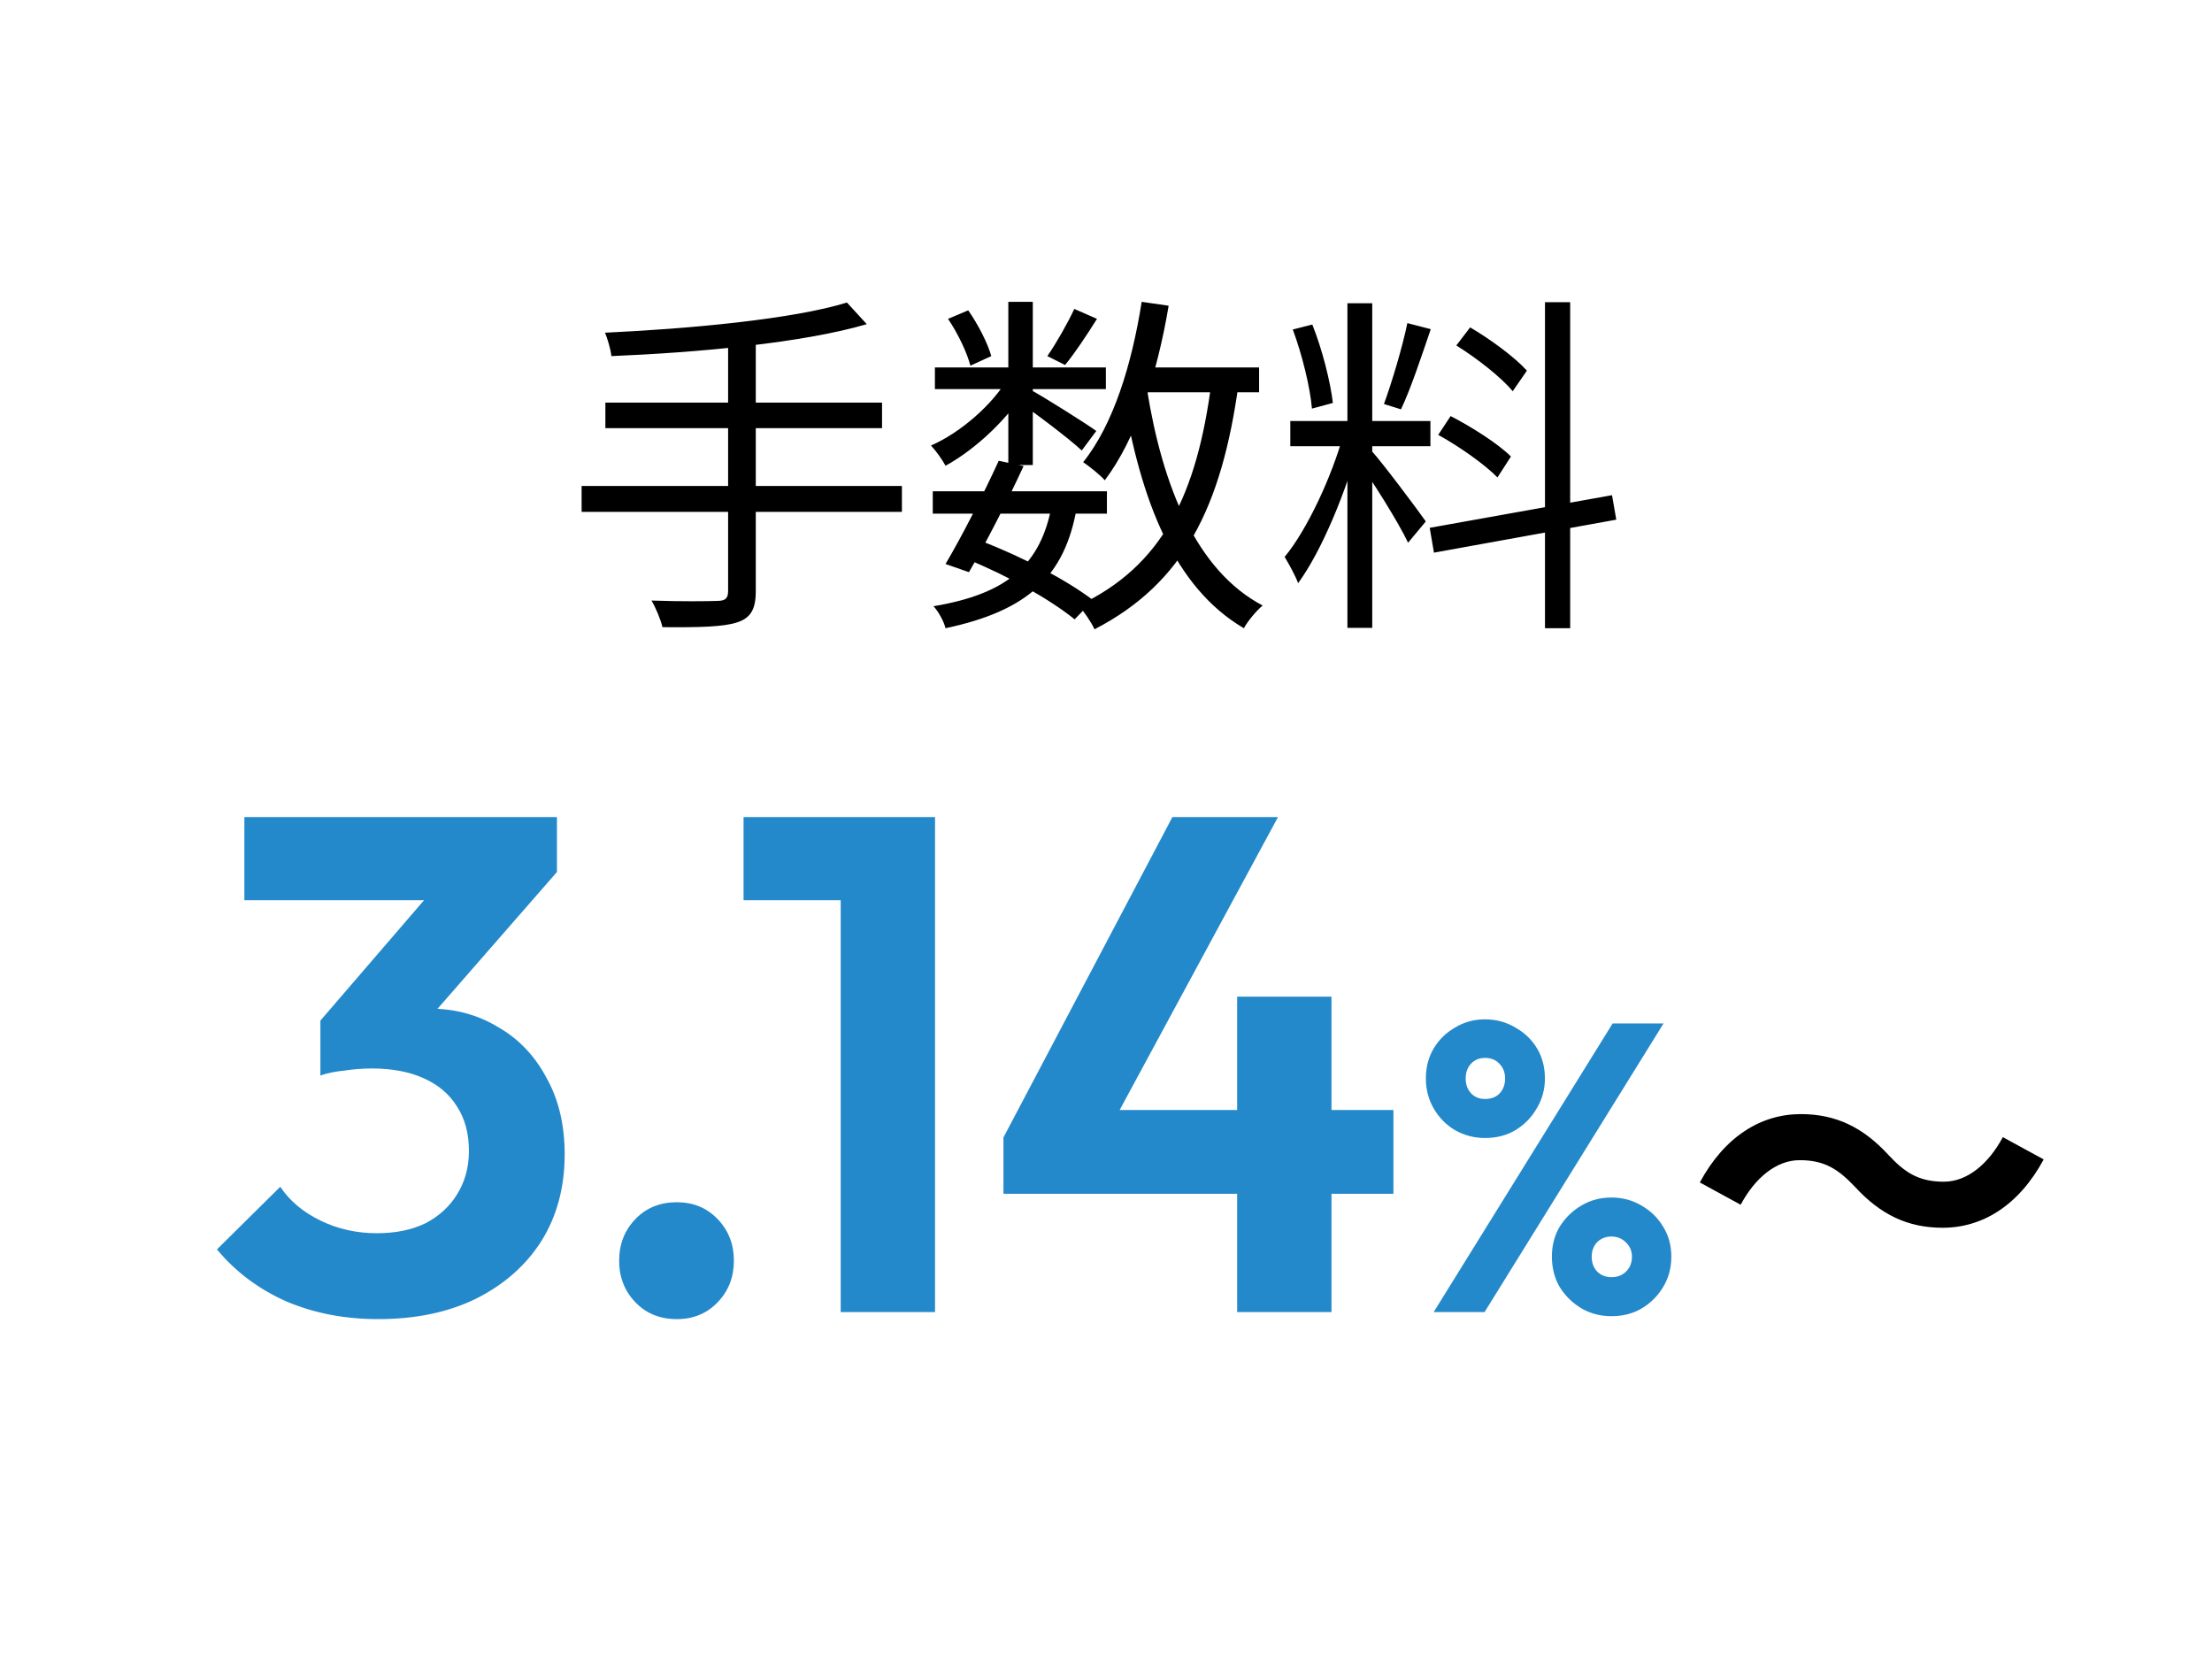
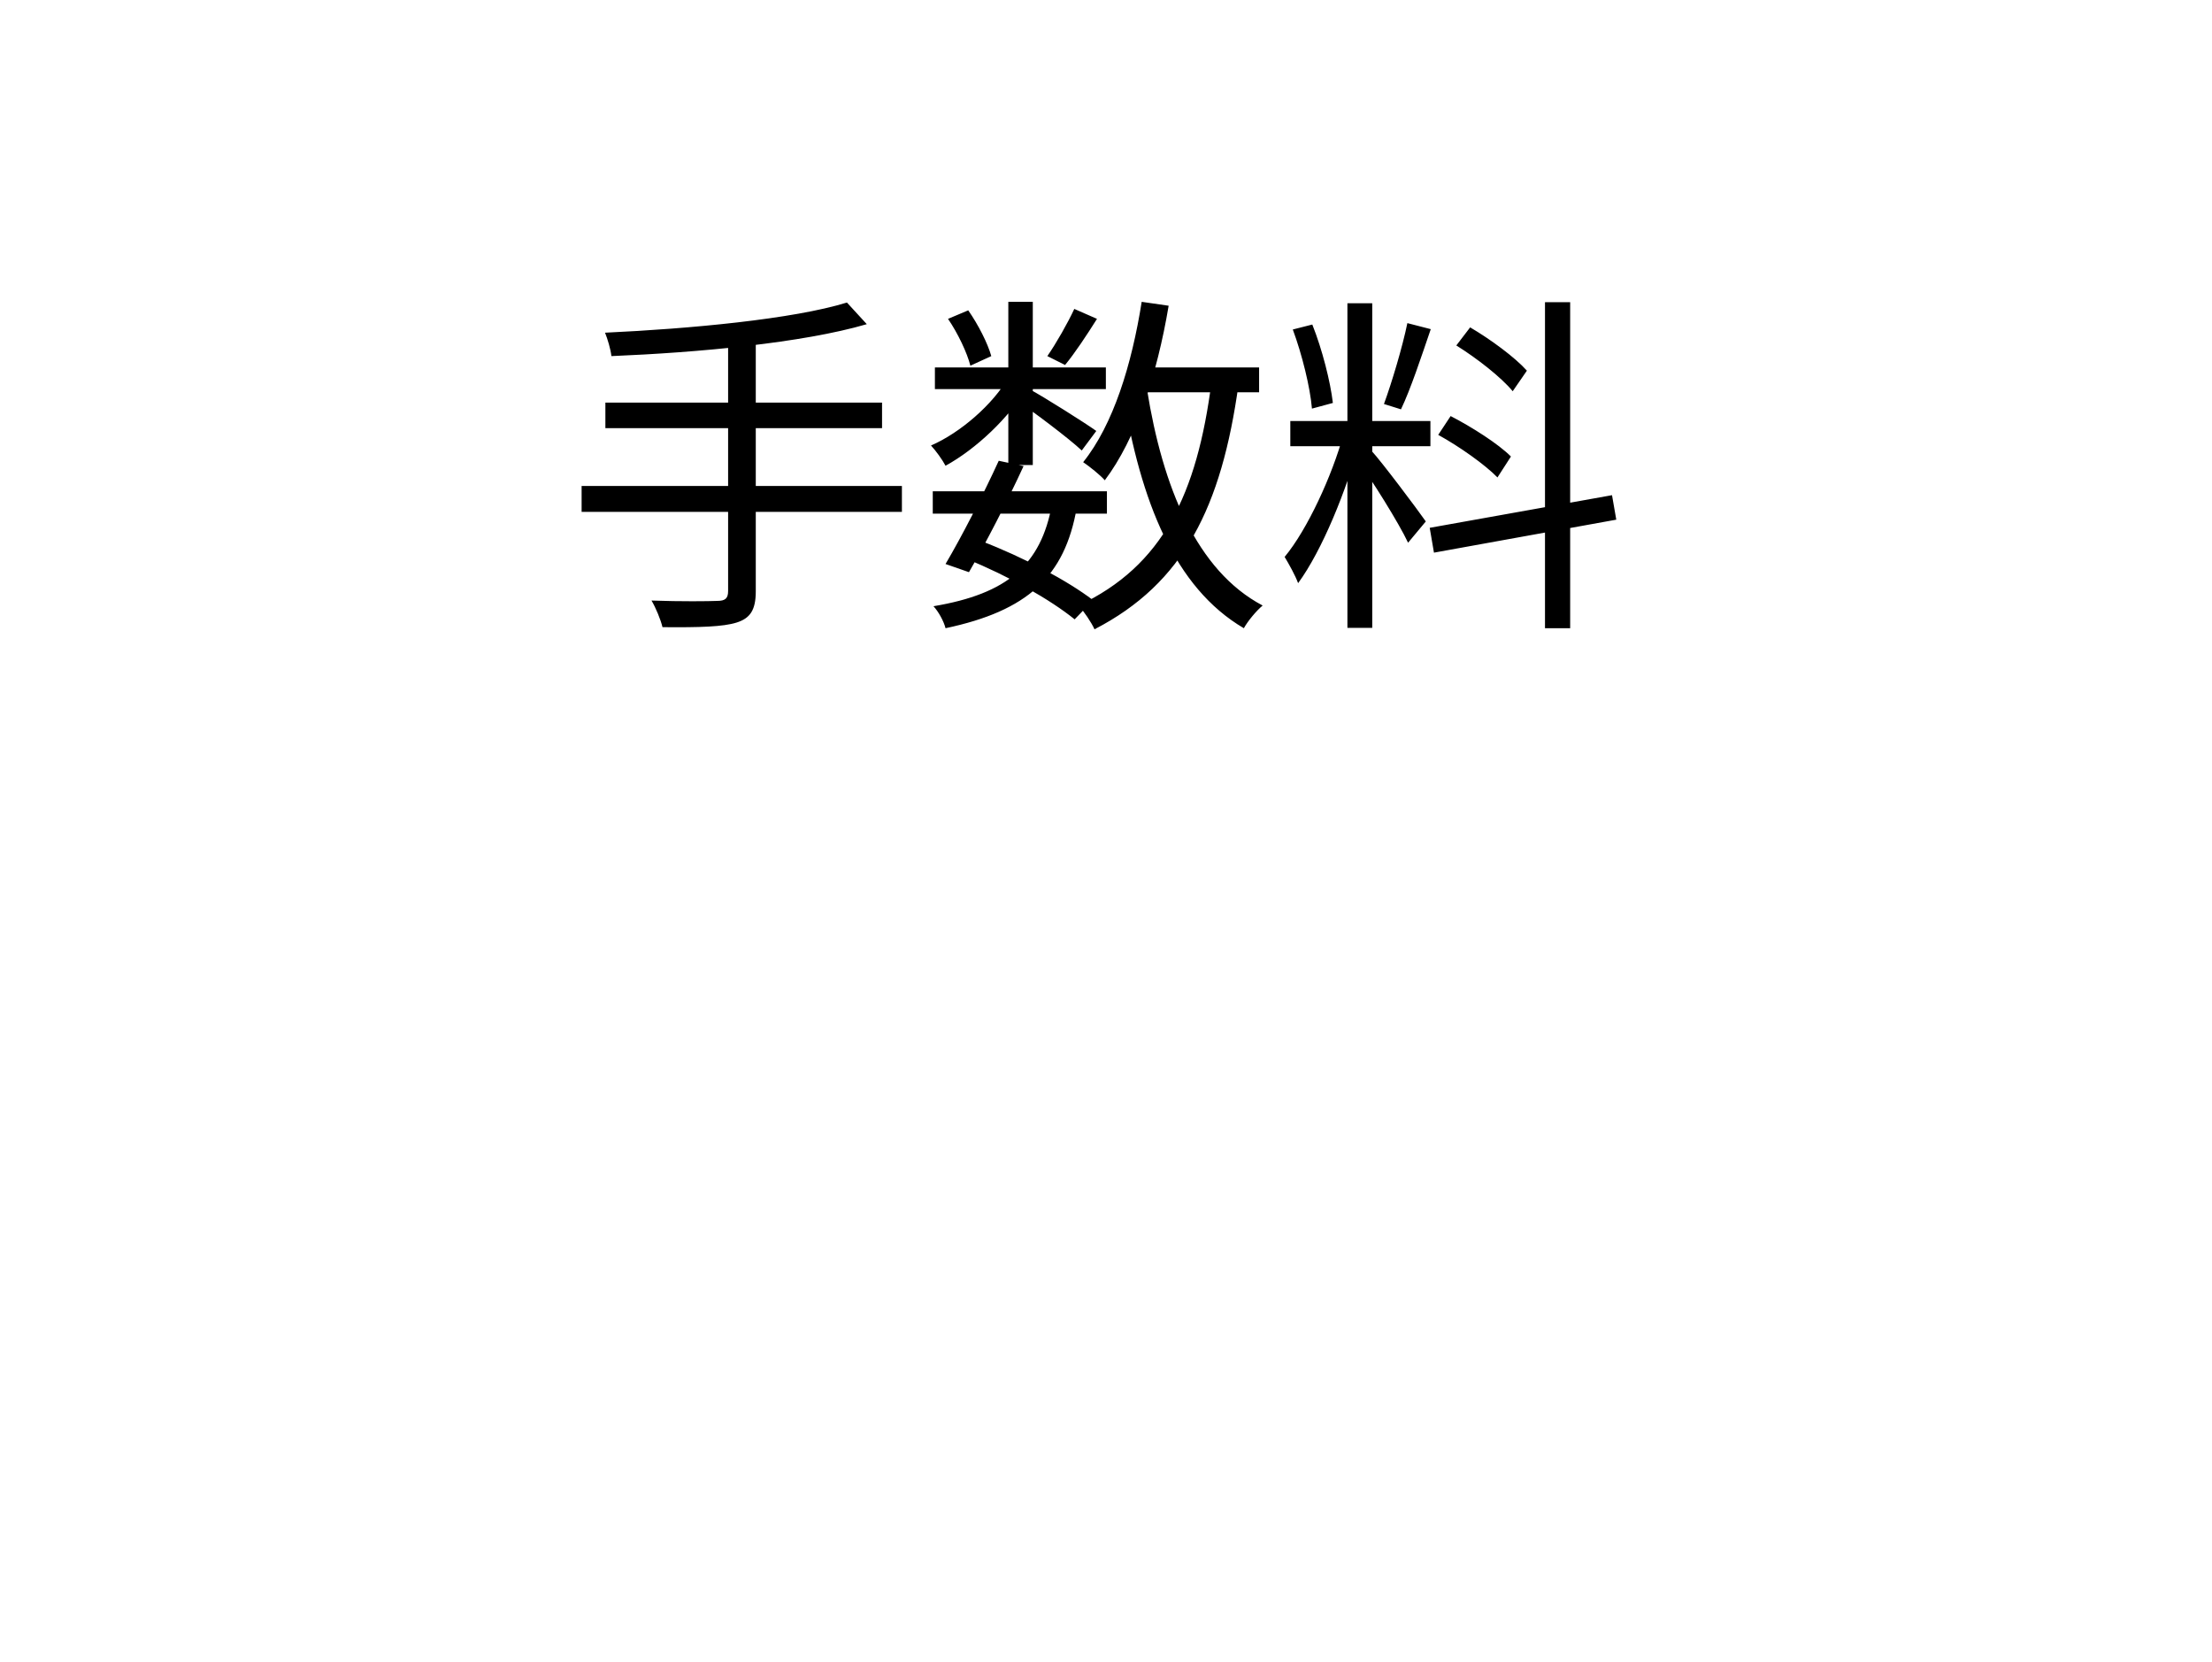
<svg xmlns="http://www.w3.org/2000/svg" width="201" height="151" viewBox="0 0 201 151" fill="none">
-   <path d="M34.36 119.841C31.332 119.841 28.56 119.308 26.044 118.242C23.528 117.133 21.417 115.555 19.712 113.508L25.468 107.815C26.321 109.094 27.537 110.118 29.115 110.886C30.692 111.653 32.398 112.037 34.232 112.037C35.938 112.037 37.409 111.738 38.645 111.141C39.882 110.502 40.842 109.628 41.524 108.519C42.249 107.367 42.611 106.045 42.611 104.553C42.611 102.975 42.249 101.632 41.524 100.523C40.842 99.414 39.84 98.561 38.517 97.965C37.196 97.367 35.618 97.069 33.784 97.069C32.974 97.069 32.142 97.133 31.289 97.261C30.436 97.346 29.712 97.495 29.115 97.709L32.953 92.847C34.019 92.506 35.063 92.229 36.087 92.016C37.153 91.76 38.134 91.632 39.029 91.632C41.332 91.632 43.4 92.186 45.234 93.295C47.11 94.361 48.581 95.896 49.648 97.9C50.756 99.862 51.311 102.186 51.311 104.873C51.311 107.858 50.607 110.48 49.2 112.741C47.792 114.958 45.81 116.706 43.251 117.986C40.735 119.222 37.771 119.841 34.36 119.841ZM29.115 97.709V92.719L40.628 79.35L50.607 79.222L38.709 92.847L29.115 97.709ZM22.206 81.781V74.233H50.607V79.222L43.507 81.781H22.206ZM61.506 119.841C59.971 119.841 58.713 119.329 57.732 118.306C56.751 117.282 56.261 116.024 56.261 114.532C56.261 113.039 56.751 111.781 57.732 110.758C58.713 109.734 59.971 109.222 61.506 109.222C62.999 109.222 64.235 109.734 65.216 110.758C66.197 111.781 66.687 113.039 66.687 114.532C66.687 116.024 66.197 117.282 65.216 118.306C64.235 119.329 62.999 119.841 61.506 119.841ZM76.393 119.201V74.233H84.964V119.201H76.393ZM67.565 81.781V74.233H84.324V81.781H67.565ZM91.181 103.338L106.532 74.233H116.127L100.392 103.338H91.181ZM91.181 108.455V103.338L94.379 100.843H126.618V108.455H91.181ZM112.417 119.201V90.544H120.989V119.201H112.417ZM134.937 103.386C133.967 103.386 133.06 103.15 132.214 102.677C131.394 102.18 130.747 101.521 130.275 100.7C129.802 99.88 129.566 98.972 129.566 97.977C129.566 96.958 129.802 96.05 130.275 95.254C130.747 94.459 131.394 93.825 132.214 93.352C133.035 92.855 133.942 92.606 134.937 92.606C135.957 92.606 136.877 92.855 137.697 93.352C138.543 93.825 139.202 94.459 139.674 95.254C140.147 96.05 140.383 96.958 140.383 97.977C140.383 98.972 140.134 99.88 139.637 100.7C139.164 101.521 138.518 102.18 137.697 102.677C136.902 103.15 135.982 103.386 134.937 103.386ZM134.937 99.842C135.509 99.842 135.957 99.668 136.28 99.32C136.603 98.972 136.765 98.524 136.765 97.977C136.765 97.43 136.591 96.983 136.243 96.635C135.919 96.286 135.484 96.112 134.937 96.112C134.415 96.112 133.992 96.286 133.669 96.635C133.346 96.983 133.184 97.43 133.184 97.977C133.184 98.524 133.346 98.972 133.669 99.32C133.992 99.668 134.415 99.842 134.937 99.842ZM146.426 119.574C145.431 119.574 144.523 119.338 143.703 118.865C142.882 118.368 142.223 117.721 141.726 116.926C141.253 116.105 141.017 115.185 141.017 114.166C141.017 113.146 141.253 112.238 141.726 111.443C142.223 110.647 142.87 110.013 143.665 109.54C144.486 109.043 145.406 108.794 146.426 108.794C147.445 108.794 148.365 109.043 149.186 109.54C150.006 110.013 150.653 110.647 151.125 111.443C151.623 112.238 151.871 113.146 151.871 114.166C151.871 115.185 151.623 116.105 151.125 116.926C150.653 117.721 150.006 118.368 149.186 118.865C148.39 119.338 147.47 119.574 146.426 119.574ZM146.426 116.031C146.973 116.031 147.42 115.856 147.768 115.508C148.116 115.16 148.291 114.713 148.291 114.166C148.291 113.643 148.104 113.208 147.731 112.86C147.383 112.512 146.948 112.338 146.426 112.338C145.903 112.338 145.468 112.512 145.12 112.86C144.797 113.208 144.635 113.643 144.635 114.166C144.635 114.713 144.797 115.16 145.12 115.508C145.468 115.856 145.903 116.031 146.426 116.031ZM130.275 119.201L146.537 92.979H151.163L134.9 119.201H130.275Z" fill="#2389CA" />
-   <path d="M168.564 107.829C167.113 106.311 165.898 105.4 163.536 105.4C161.376 105.4 159.453 107.053 158.171 109.449L154.459 107.424C156.72 103.24 160.027 101.215 163.637 101.215C166.843 101.215 169.306 102.43 171.601 104.927C173.052 106.479 174.3 107.357 176.629 107.357C178.788 107.357 180.712 105.703 181.994 103.308L185.706 105.332C183.445 109.516 180.138 111.541 176.528 111.541C173.322 111.541 170.859 110.326 168.564 107.829Z" fill="black" />
  <path d="M76.959 27.485L78.764 29.451C72.93 31.16 63.39 32.03 55.558 32.352C55.493 31.74 55.203 30.773 54.978 30.225C62.649 29.87 72.06 29 76.959 27.485ZM55.01 36.574H80.15V38.895H55.01V36.574ZM52.85 44.149H81.955V46.502H52.85V44.149ZM66.162 30.902H68.676V53.721C68.676 55.429 68.16 56.171 66.935 56.558C65.71 56.944 63.615 57.009 60.199 56.977C60.038 56.3 59.587 55.204 59.2 54.559C61.875 54.656 64.454 54.624 65.163 54.592C65.904 54.592 66.162 54.366 66.162 53.689V30.902ZM84.759 44.632H100.584V46.663H84.759V44.632ZM84.953 33.383H100.488V35.35H84.953V33.383ZM90.754 41.86L93.01 42.344C91.56 45.502 89.529 49.434 88.047 51.981L85.919 51.239C87.37 48.79 89.4 44.825 90.754 41.86ZM95.589 45.825L97.845 46.115C96.749 52.4 93.365 55.494 85.919 57.073C85.758 56.429 85.275 55.558 84.823 55.075C91.56 53.947 94.59 51.304 95.589 45.825ZM97.619 28.065L99.682 28.968C98.747 30.451 97.684 32.062 96.781 33.158L95.17 32.352C95.975 31.192 97.039 29.322 97.619 28.065ZM91.624 27.421H93.848V42.247H91.624V27.421ZM86.145 28.968L87.982 28.194C88.885 29.484 89.755 31.192 90.077 32.352L88.176 33.222C87.885 32.062 87.047 30.289 86.145 28.968ZM91.656 34.254L93.3 35.221C91.721 37.928 88.691 40.797 85.919 42.312C85.629 41.764 85.049 40.958 84.598 40.474C87.273 39.314 90.238 36.736 91.656 34.254ZM93.59 35.382C94.751 35.994 98.683 38.476 99.618 39.153L98.296 40.926C97.136 39.83 93.784 37.316 92.43 36.413L93.59 35.382ZM102.937 33.383H114.412V35.64H102.937V33.383ZM103.743 27.421L106.193 27.775C105.129 34.093 103.227 39.862 100.391 43.633C100.004 43.182 99.005 42.376 98.425 41.989C101.165 38.573 102.841 33.126 103.743 27.421ZM110.093 34.673L112.542 34.931C110.995 46.05 107.579 52.98 99.456 57.17C99.198 56.59 98.49 55.526 98.006 55.011C105.677 51.401 108.771 44.89 110.093 34.673ZM104.227 35.382C105.645 44.245 108.739 51.852 114.734 55.011C114.154 55.494 113.38 56.429 113.026 57.073C106.708 53.367 103.646 45.502 102.035 35.736L104.227 35.382ZM87.853 50.788L89.142 49.145C93.01 50.627 97.007 52.754 99.328 54.527L97.651 56.267C95.427 54.463 91.592 52.303 87.853 50.788ZM122.437 27.55H124.693V57.041H122.437V27.55ZM117.248 38.25H129.979V40.539H117.248V38.25ZM122.083 39.443L123.533 40.088C122.405 44.471 120.116 50.047 117.957 52.98C117.699 52.271 117.119 51.239 116.732 50.595C118.795 48.113 121.051 43.214 122.083 39.443ZM124.629 40.958C125.531 41.925 128.819 46.308 129.56 47.372L127.949 49.306C127.143 47.565 124.5 43.343 123.436 41.957L124.629 40.958ZM117.474 29.935L119.246 29.484C120.149 31.74 120.89 34.673 121.116 36.607L119.214 37.122C119.053 35.188 118.312 32.191 117.474 29.935ZM127.884 29.355L130.011 29.903C129.173 32.352 128.174 35.382 127.304 37.187L125.757 36.703C126.466 34.769 127.433 31.546 127.884 29.355ZM140.39 27.453H142.678V57.073H140.39V27.453ZM129.915 47.952L146.481 44.987L146.868 47.211L130.301 50.208L129.915 47.952ZM132.332 31.385L133.589 29.741C135.458 30.837 137.682 32.481 138.746 33.674L137.457 35.543C136.425 34.286 134.201 32.545 132.332 31.385ZM130.688 39.507L131.816 37.799C133.75 38.798 136.135 40.313 137.296 41.474L136.071 43.375C134.943 42.215 132.622 40.571 130.688 39.507Z" fill="black" />
</svg>